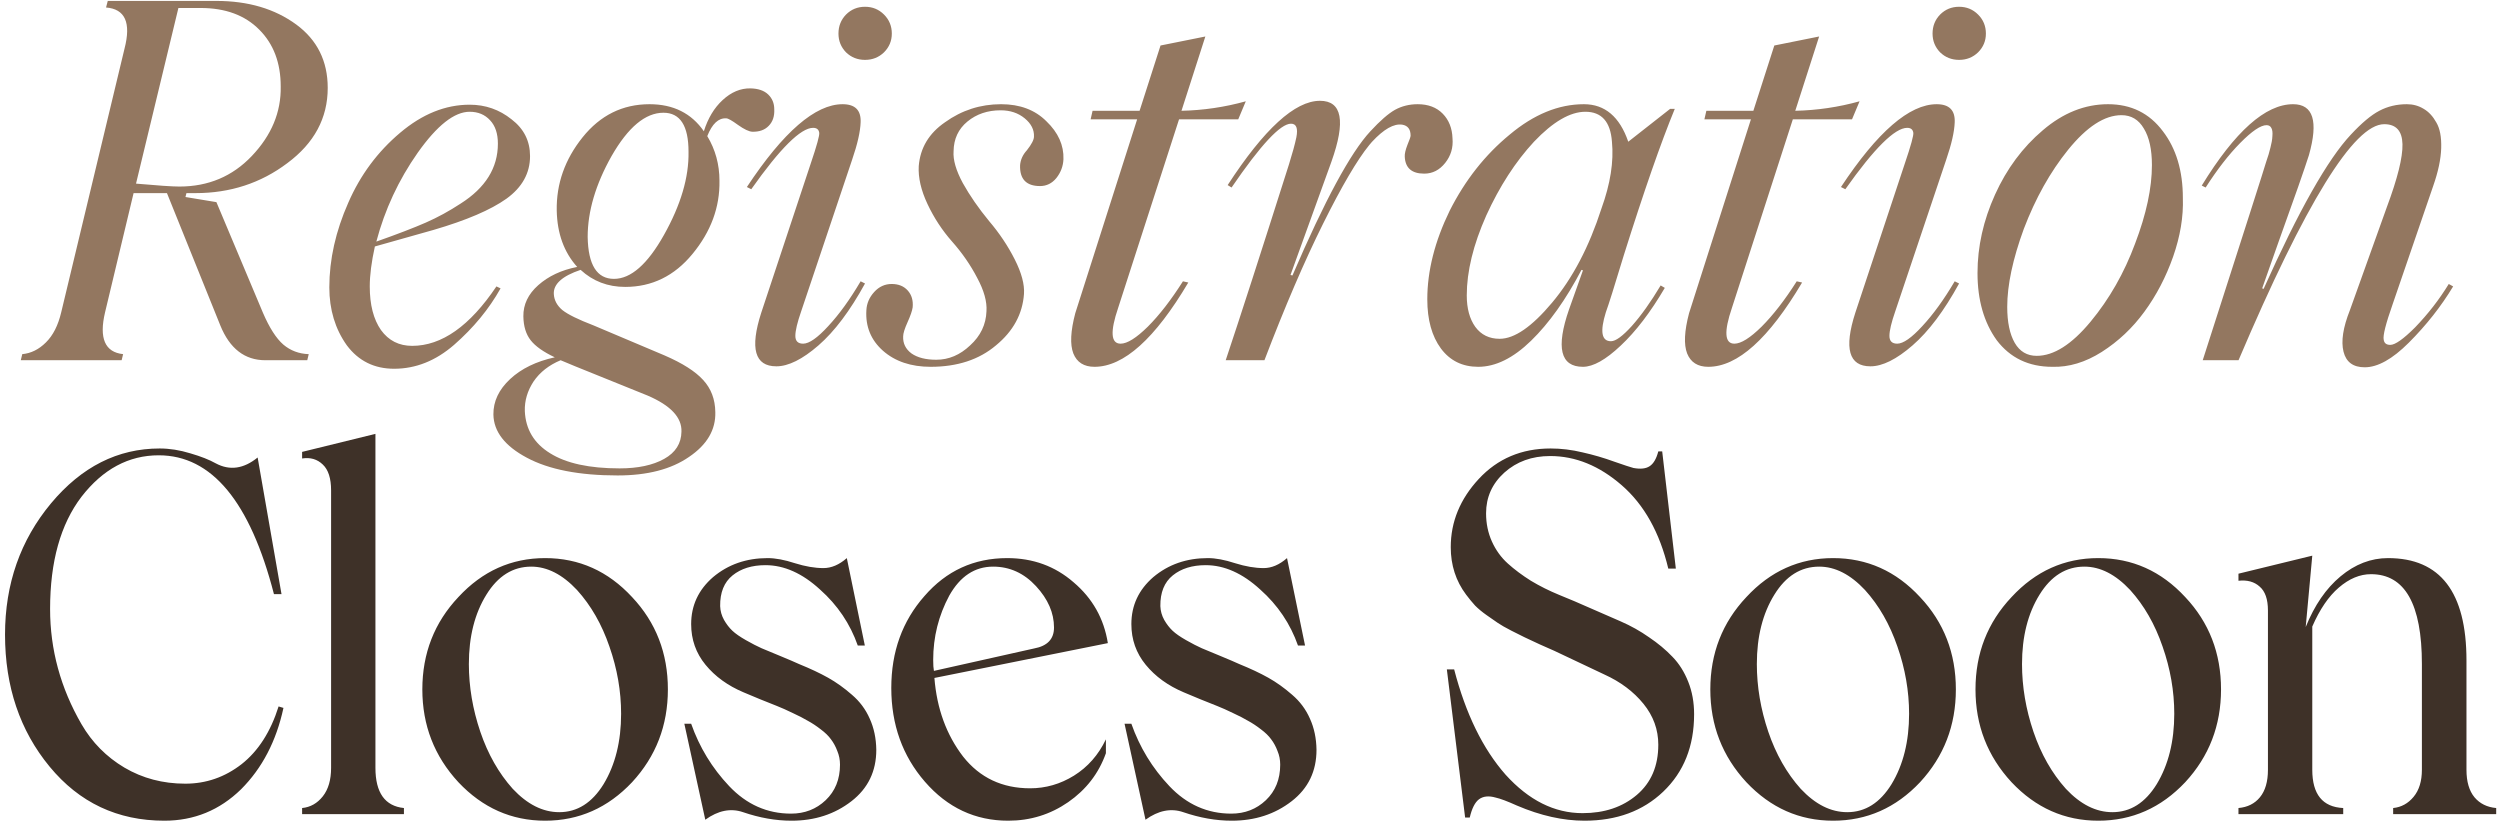
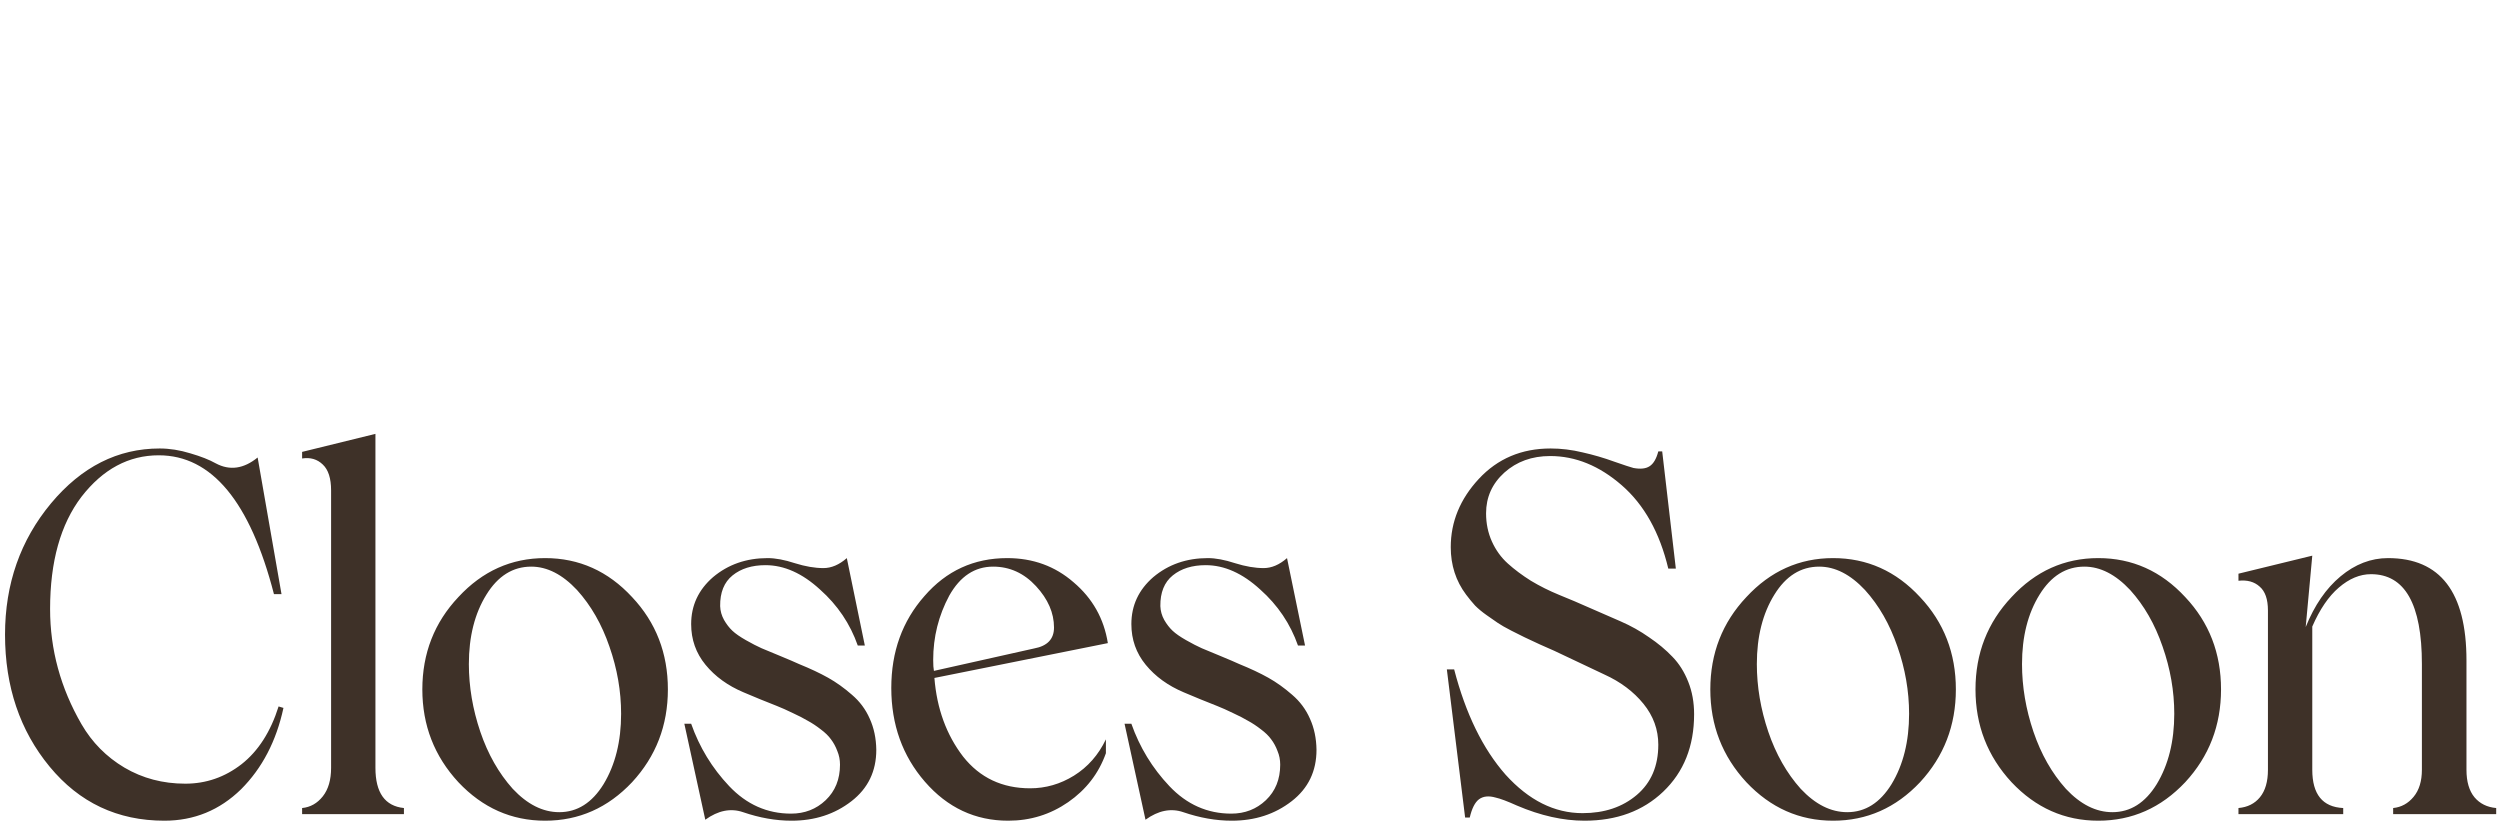
<svg xmlns="http://www.w3.org/2000/svg" width="347" height="114" viewBox="0 0 347 114" fill="none">
-   <path d="M36.494 43.407C37.396 45.503 38.343 46.98 39.335 47.836C40.326 48.67 41.498 49.11 42.851 49.155L42.648 50H36.833C33.97 50 31.885 48.388 30.578 45.165L23.173 26.805H18.541L14.585 43.339C13.728 46.946 14.562 48.884 17.087 49.155L16.884 50H2.886L3.089 49.155C4.306 49.042 5.399 48.501 6.369 47.532C7.36 46.562 8.07 45.165 8.499 43.339L17.29 6.722C18.214 3.138 17.357 1.244 14.72 1.041L14.957 0.129H30.037C34.455 0.129 38.151 1.222 41.127 3.408C44.034 5.55 45.488 8.48 45.488 12.199C45.488 16.392 43.617 19.874 39.876 22.647C36.201 25.419 31.952 26.805 27.129 26.805H25.878L25.742 27.346L30.037 28.056L36.494 43.407ZM24.762 1.109L18.879 25.487C21.922 25.757 23.928 25.893 24.897 25.893C28.909 25.893 32.257 24.484 34.939 21.666C37.689 18.781 39.03 15.558 38.963 11.996C38.963 8.728 37.971 6.102 35.987 4.118C34.004 2.112 31.288 1.109 27.839 1.109H24.762ZM60.181 31.911L52.033 34.21C51.559 36.352 51.323 38.2 51.323 39.755C51.323 42.302 51.841 44.32 52.878 45.807C53.937 47.273 55.38 48.005 57.206 48.005C61.308 48.005 65.208 45.255 68.904 39.755L69.479 40.026C67.879 42.888 65.726 45.503 63.021 47.87C60.474 50.079 57.702 51.183 54.704 51.183C51.954 51.183 49.767 50.101 48.144 47.938C46.522 45.661 45.71 42.978 45.71 39.891C45.71 36.013 46.589 32.091 48.347 28.124C50.015 24.292 52.416 21.058 55.549 18.42C58.615 15.828 61.827 14.532 65.185 14.532C67.372 14.532 69.31 15.208 71.001 16.561C72.714 17.868 73.57 19.57 73.57 21.666C73.57 24.033 72.477 26.005 70.291 27.583C68.104 29.139 64.734 30.581 60.181 31.911ZM65.185 15.513C63.066 15.513 60.666 17.406 57.983 21.193C55.324 24.98 53.408 29.093 52.236 33.534C55.166 32.497 57.454 31.618 59.099 30.897C60.745 30.175 62.356 29.296 63.934 28.259C67.383 26.073 69.107 23.3 69.107 19.942C69.107 18.544 68.747 17.462 68.025 16.696C67.304 15.907 66.357 15.513 65.185 15.513ZM107.468 15.175C107.513 16.144 107.254 16.91 106.69 17.474C106.149 18.037 105.394 18.308 104.425 18.285C103.952 18.263 103.287 17.947 102.43 17.338C101.596 16.73 101.055 16.425 100.807 16.425C99.725 16.358 98.846 17.181 98.17 18.894C99.297 20.765 99.861 22.827 99.861 25.081C99.928 28.755 98.677 32.148 96.108 35.258C93.606 38.301 90.495 39.823 86.776 39.823C84.364 39.823 82.301 39.034 80.588 37.456C78.041 38.313 76.801 39.428 76.869 40.803C76.914 41.66 77.309 42.404 78.052 43.035C78.819 43.644 80.261 44.353 82.38 45.165L92.219 49.324C94.721 50.406 96.513 51.544 97.595 52.739C98.7 53.933 99.263 55.421 99.286 57.202C99.353 59.659 98.136 61.733 95.634 63.423C93.155 65.136 89.853 65.993 85.728 65.993C80.385 65.993 76.181 65.17 73.116 63.525C70.073 61.901 68.529 59.907 68.484 57.54C68.461 55.714 69.239 54.069 70.817 52.603C72.372 51.161 74.435 50.158 77.004 49.594C75.426 48.85 74.311 48.062 73.657 47.227C73.003 46.394 72.665 45.289 72.643 43.914C72.62 42.269 73.308 40.826 74.705 39.586C76.125 38.324 77.928 37.479 80.115 37.05C78.289 35.022 77.342 32.418 77.275 29.24C77.207 25.521 78.402 22.128 80.859 19.063C83.316 15.997 86.415 14.464 90.157 14.464C93.448 14.464 95.961 15.716 97.697 18.218C98.26 16.414 99.128 14.972 100.3 13.89C101.495 12.785 102.78 12.244 104.155 12.267C105.237 12.289 106.059 12.571 106.623 13.112C107.186 13.653 107.468 14.341 107.468 15.175ZM85.22 38.707C87.565 38.707 89.875 36.678 92.152 32.621C94.496 28.451 95.634 24.596 95.567 21.058C95.567 17.451 94.406 15.648 92.084 15.648C89.582 15.648 87.181 17.654 84.882 21.666C82.673 25.588 81.569 29.33 81.569 32.892C81.636 36.769 82.854 38.707 85.22 38.707ZM89.886 54.903L79.844 50.845L77.816 50C76.193 50.676 74.942 51.657 74.063 52.942C73.206 54.249 72.8 55.624 72.846 57.066C72.958 59.591 74.13 61.541 76.362 62.916C78.593 64.313 81.805 65.012 85.998 65.012C88.545 65.012 90.608 64.573 92.186 63.694C93.763 62.814 94.564 61.552 94.586 59.907C94.654 57.946 93.087 56.278 89.886 54.903ZM122.702 7.263C121.981 7.961 121.102 8.311 120.065 8.311C119.028 8.311 118.149 7.961 117.428 7.263C116.729 6.541 116.379 5.674 116.379 4.659C116.379 3.622 116.729 2.743 117.428 2.022C118.149 1.301 119.028 0.94 120.065 0.94C121.102 0.94 121.981 1.301 122.702 2.022C123.423 2.743 123.784 3.622 123.784 4.659C123.784 5.674 123.423 6.541 122.702 7.263ZM103.666 25.96C108.738 18.296 113.167 14.464 116.954 14.464C118.69 14.464 119.524 15.299 119.456 16.966C119.411 18.274 119.017 20.009 118.273 22.173L111.206 43.204C110.665 44.759 110.395 45.898 110.395 46.619C110.395 47.34 110.755 47.701 111.477 47.701C112.311 47.701 113.472 46.889 114.959 45.266C116.47 43.644 117.969 41.57 119.456 39.045L120.065 39.349C117.991 43.136 115.838 45.999 113.607 47.938C111.375 49.876 109.426 50.845 107.758 50.845C104.76 50.845 104.061 48.366 105.661 43.407L112.525 22.714C113.381 20.19 113.776 18.759 113.708 18.42C113.641 17.97 113.359 17.744 112.863 17.744C111.15 17.744 108.287 20.584 104.275 26.265L103.666 25.96ZM129.179 50.913C126.452 50.913 124.243 50.169 122.552 48.681C120.884 47.194 120.118 45.323 120.253 43.069C120.298 42.122 120.659 41.277 121.335 40.533C122.011 39.789 122.822 39.417 123.769 39.417C124.716 39.417 125.46 39.721 126.001 40.33C126.542 40.939 126.767 41.716 126.677 42.663C126.609 43.136 126.373 43.824 125.967 44.725C125.561 45.627 125.358 46.281 125.358 46.687C125.313 47.656 125.696 48.445 126.508 49.053C127.342 49.639 128.491 49.932 129.957 49.932C131.692 49.932 133.259 49.267 134.656 47.938C136.099 46.63 136.854 45.052 136.922 43.204C137.012 41.874 136.584 40.33 135.637 38.572C134.713 36.791 133.552 35.112 132.154 33.534C130.779 31.979 129.641 30.243 128.739 28.327C127.838 26.411 127.432 24.653 127.522 23.052C127.725 20.528 128.942 18.499 131.174 16.966C133.496 15.299 136.088 14.464 138.95 14.464C141.565 14.464 143.661 15.253 145.239 16.831C146.885 18.409 147.674 20.167 147.606 22.106C147.561 23.075 147.234 23.943 146.626 24.709C146.017 25.453 145.262 25.825 144.36 25.825C142.444 25.825 141.52 24.856 141.588 22.917C141.655 22.151 141.971 21.463 142.534 20.855C143.188 20.021 143.515 19.39 143.515 18.961C143.56 18.015 143.132 17.169 142.23 16.425C141.328 15.682 140.213 15.31 138.883 15.31C137.08 15.31 135.547 15.828 134.284 16.865C133.022 17.902 132.38 19.277 132.357 20.99C132.267 22.185 132.695 23.661 133.642 25.419C134.611 27.155 135.828 28.913 137.294 30.694C138.714 32.362 139.897 34.131 140.844 36.002C141.791 37.873 142.219 39.474 142.129 40.803C141.926 43.598 140.63 45.977 138.24 47.938C135.896 49.921 132.876 50.913 129.179 50.913ZM163.651 16.561L155.199 42.731C154.072 46.044 154.184 47.701 155.537 47.701C156.461 47.701 157.723 46.912 159.324 45.334C160.924 43.734 162.547 41.637 164.192 39.045L164.936 39.214C160.315 47.013 155.976 50.913 151.919 50.913C150.454 50.913 149.473 50.293 148.977 49.053C148.504 47.813 148.594 45.954 149.248 43.474L157.836 16.561H151.378L151.649 15.377H158.174L161.082 6.316L167.303 5.065L163.99 15.377C167.033 15.31 170.008 14.87 172.916 14.059L171.868 16.561H163.651ZM170.128 50C172.134 44.004 175.065 34.931 178.919 22.782C179.393 21.272 179.731 20.032 179.934 19.063C180.182 17.8 179.934 17.169 179.19 17.169C177.725 17.169 174.975 20.122 170.94 26.028L170.399 25.69C175.471 17.891 179.742 13.991 183.213 13.991C186.279 13.991 186.809 16.809 184.802 22.444L179.122 38.166L179.393 38.234C183.856 27.842 187.462 21.17 190.212 18.218C191.565 16.752 192.703 15.761 193.627 15.242C194.574 14.724 195.622 14.464 196.772 14.464C198.237 14.464 199.398 14.904 200.254 15.783C201.111 16.662 201.561 17.8 201.607 19.198C201.719 20.483 201.381 21.621 200.592 22.613C199.803 23.605 198.834 24.101 197.684 24.101C195.949 24.101 195.047 23.312 194.98 21.734C194.957 21.351 195.081 20.81 195.351 20.111C195.645 19.412 195.791 18.984 195.791 18.826C195.791 17.947 195.408 17.44 194.641 17.305C193.469 17.124 192.061 17.924 190.415 19.705L190.043 20.145C188.375 22.196 186.245 25.825 183.653 31.032C181.061 36.239 178.344 42.562 175.504 50H170.128ZM223.603 47.363C224.256 47.363 225.226 46.653 226.511 45.233C227.795 43.79 229.125 41.919 230.5 39.62L231.075 39.958C229.091 43.339 227.051 46.01 224.955 47.971C222.881 49.932 221.135 50.913 219.714 50.913C216.581 50.913 215.939 48.253 217.787 42.934L219.714 37.524L219.512 37.456C217.348 41.581 215.015 44.861 212.513 47.295C210.033 49.707 207.588 50.913 205.176 50.913C202.989 50.913 201.265 50.068 200.003 48.377C198.74 46.664 198.109 44.387 198.109 41.547C198.109 37.603 199.146 33.5 201.22 29.24C203.361 25.002 206.134 21.486 209.537 18.691C212.896 15.873 216.333 14.464 219.85 14.464C222.757 14.464 224.809 16.2 226.003 19.671L231.819 15.107H232.461C230.523 19.818 228.167 26.58 225.395 35.394C224.087 39.721 223.253 42.37 222.893 43.339C222.059 46.022 222.295 47.363 223.603 47.363ZM208.151 47.025C210.202 47.025 212.625 45.357 215.42 42.021C218.283 38.617 220.571 34.255 222.284 28.936C223.524 25.509 224.008 22.421 223.738 19.671C223.535 16.899 222.307 15.513 220.053 15.513C217.934 15.513 215.556 16.899 212.918 19.671C210.349 22.444 208.14 25.859 206.291 29.916C204.488 33.974 203.587 37.67 203.587 41.006C203.587 42.809 203.981 44.263 204.77 45.368C205.581 46.472 206.708 47.025 208.151 47.025ZM248.845 16.561L240.392 42.731C239.265 46.044 239.378 47.701 240.73 47.701C241.654 47.701 242.917 46.912 244.517 45.334C246.117 43.734 247.74 41.637 249.386 39.045L250.13 39.214C245.509 47.013 241.17 50.913 237.112 50.913C235.647 50.913 234.667 50.293 234.171 49.053C233.697 47.813 233.788 45.954 234.441 43.474L243.029 16.561H236.571L236.842 15.377H243.367L246.275 6.316L252.496 5.065L249.183 15.377C252.226 15.31 255.201 14.87 258.109 14.059L257.061 16.561H248.845ZM274.56 7.263C273.839 7.961 272.96 8.311 271.923 8.311C270.886 8.311 270.007 7.961 269.286 7.263C268.587 6.541 268.238 5.674 268.238 4.659C268.238 3.622 268.587 2.743 269.286 2.022C270.007 1.301 270.886 0.94 271.923 0.94C272.96 0.94 273.839 1.301 274.56 2.022C275.282 2.743 275.642 3.622 275.642 4.659C275.642 5.674 275.282 6.541 274.56 7.263ZM255.525 25.96C260.596 18.296 265.025 14.464 268.812 14.464C270.548 14.464 271.382 15.299 271.314 16.966C271.269 18.274 270.875 20.009 270.131 22.173L263.064 43.204C262.523 44.759 262.253 45.898 262.253 46.619C262.253 47.34 262.614 47.701 263.335 47.701C264.169 47.701 265.33 46.889 266.817 45.266C268.328 43.644 269.827 41.57 271.314 39.045L271.923 39.349C269.849 43.136 267.697 45.999 265.465 47.938C263.233 49.876 261.284 50.845 259.616 50.845C256.618 50.845 255.919 48.366 257.519 43.407L264.383 22.714C265.24 20.19 265.634 18.759 265.566 18.42C265.499 17.97 265.217 17.744 264.721 17.744C263.008 17.744 260.145 20.584 256.133 26.265L255.525 25.96ZM284.858 50.913C281.589 50.913 279.02 49.684 277.149 47.227C275.368 44.748 274.478 41.637 274.478 37.896C274.478 34.221 275.289 30.592 276.912 27.008C278.535 23.424 280.744 20.449 283.539 18.082C286.357 15.67 289.377 14.464 292.601 14.464C295.801 14.464 298.337 15.716 300.208 18.218C302.056 20.629 302.981 23.717 302.981 27.482C303.071 30.074 302.62 32.79 301.628 35.63C300.636 38.448 299.306 40.995 297.638 43.272C295.993 45.526 294.021 47.385 291.721 48.85C289.445 50.293 287.157 50.98 284.858 50.913ZM282.694 49.391C285.061 49.391 287.551 47.813 290.166 44.658C292.781 41.502 294.843 37.884 296.354 33.804C297.909 29.725 298.687 26.096 298.687 22.917C298.687 20.753 298.315 19.063 297.571 17.846C296.849 16.606 295.813 15.986 294.46 15.986C292.116 15.986 289.648 17.586 287.056 20.787C284.576 23.853 282.525 27.516 280.902 31.776C279.369 35.968 278.603 39.575 278.603 42.595C278.603 44.714 278.952 46.382 279.651 47.599C280.35 48.794 281.364 49.391 282.694 49.391ZM328.223 50.98C326.622 50.98 325.642 50.259 325.281 48.817C324.92 47.374 325.213 45.458 326.16 43.069L331.299 28.733C332.787 24.743 333.508 21.835 333.463 20.009C333.418 18.161 332.573 17.237 330.928 17.237C326.735 17.237 319.995 28.158 310.708 50H305.738C311.464 32.193 314.394 23.03 314.529 22.512C314.8 21.745 315.002 21.069 315.138 20.483C315.296 19.897 315.386 19.367 315.408 18.894C315.453 18.398 315.408 18.026 315.273 17.778C315.138 17.508 314.912 17.372 314.597 17.372C313.785 17.372 312.568 18.195 310.945 19.84C309.345 21.463 307.744 23.526 306.144 26.028L305.603 25.757C310.224 18.229 314.45 14.464 318.282 14.464C321.077 14.464 321.81 16.82 320.48 21.531C319.871 23.447 318.462 27.471 316.253 33.602L313.988 40.026L314.191 40.093C319.06 29.229 323.095 22.095 326.295 18.691C327.806 17.068 329.124 15.963 330.251 15.377C331.401 14.769 332.674 14.464 334.072 14.464C334.929 14.464 335.706 14.679 336.405 15.107C337.104 15.513 337.69 16.144 338.163 17C338.659 17.834 338.884 19.018 338.839 20.55C338.794 22.083 338.422 23.841 337.724 25.825L332.111 42.19C331.142 44.94 330.725 46.596 330.86 47.16C330.928 47.633 331.232 47.87 331.773 47.87C332.449 47.87 333.599 47.058 335.222 45.435C337.025 43.565 338.58 41.559 339.888 39.417L340.496 39.755C338.828 42.528 336.777 45.131 334.342 47.566C332.066 49.842 330.026 50.98 328.223 50.98Z" fill="#937760" />
  <path d="M22.81 113.913C16.319 113.913 11.01 111.411 6.885 106.407C2.76 101.403 0.698 95.294 0.698 88.081C0.698 81.048 2.828 74.974 7.088 69.857C11.326 64.785 16.352 62.249 22.168 62.249C23.543 62.249 24.963 62.475 26.428 62.926C27.893 63.354 29.065 63.816 29.945 64.312C31.883 65.349 33.822 65.078 35.76 63.5L39.074 82.469H38.025C34.712 69.62 29.381 63.196 22.033 63.196C17.863 63.196 14.29 65.112 11.315 68.944C8.407 72.753 6.953 77.949 6.953 84.531C6.953 90.166 8.407 95.497 11.315 100.524C12.78 103.048 14.763 105.054 17.265 106.542C19.79 108.03 22.608 108.774 25.718 108.774C28.603 108.774 31.207 107.872 33.529 106.069C35.85 104.243 37.563 101.572 38.668 98.055L39.344 98.258C38.352 102.857 36.391 106.621 33.461 109.551C30.485 112.459 26.935 113.913 22.81 113.913ZM41.933 113V112.155C43.082 112.042 44.04 111.501 44.807 110.532C45.573 109.563 45.956 108.244 45.956 106.576V68.065C45.956 66.397 45.573 65.202 44.807 64.481C44.04 63.737 43.082 63.455 41.933 63.636V62.723L52.11 60.221V106.576C52.11 110.025 53.428 111.884 56.066 112.155V113H41.933ZM87.732 108.571C84.373 112.132 80.35 113.913 75.661 113.913C70.995 113.913 66.983 112.132 63.624 108.571C60.288 104.964 58.62 100.67 58.62 95.689C58.62 90.685 60.288 86.413 63.624 82.874C66.96 79.268 70.973 77.465 75.661 77.465C80.372 77.465 84.396 79.268 87.732 82.874C91.045 86.391 92.702 90.662 92.702 95.689C92.702 100.693 91.045 104.987 87.732 108.571ZM77.622 112.73C80.124 112.73 82.176 111.433 83.776 108.841C85.399 106.159 86.21 102.902 86.21 99.07C86.21 95.937 85.669 92.826 84.587 89.738C83.528 86.65 82.029 84.035 80.091 81.894C78.062 79.73 75.943 78.648 73.734 78.648C71.187 78.648 69.113 79.944 67.513 82.536C65.89 85.151 65.078 88.363 65.078 92.172C65.078 95.305 65.608 98.439 66.668 101.572C67.727 104.682 69.226 107.32 71.164 109.484C73.193 111.648 75.346 112.73 77.622 112.73ZM109.863 113.913C107.677 113.913 105.434 113.518 103.135 112.73C101.422 112.143 99.675 112.493 97.894 113.778L94.986 100.456H95.933C97.083 103.724 98.841 106.61 101.208 109.112C103.62 111.659 106.482 112.932 109.796 112.932C111.689 112.932 113.29 112.313 114.597 111.073C115.927 109.81 116.592 108.165 116.592 106.136C116.592 105.46 116.468 104.829 116.22 104.243C115.994 103.634 115.701 103.093 115.341 102.62C115.003 102.147 114.529 101.685 113.921 101.234C113.312 100.76 112.715 100.366 112.129 100.05C111.565 99.712 110.866 99.352 110.032 98.968C109.198 98.563 108.466 98.236 107.835 97.988C107.204 97.74 106.415 97.424 105.468 97.041C104.521 96.658 103.766 96.342 103.203 96.094C101.016 95.17 99.258 93.897 97.928 92.274C96.598 90.651 95.933 88.769 95.933 86.627C95.933 84.035 96.947 81.86 98.976 80.102C101.072 78.344 103.597 77.465 106.55 77.465C107.632 77.465 108.894 77.701 110.337 78.174C111.779 78.625 113.098 78.851 114.293 78.851C115.397 78.851 116.479 78.389 117.538 77.465L120.04 89.603H119.06C118.001 86.582 116.254 83.99 113.819 81.826C111.362 79.572 108.838 78.445 106.246 78.445C104.375 78.445 102.853 78.918 101.681 79.865C100.509 80.812 99.934 82.232 99.957 84.125C99.979 84.802 100.16 85.444 100.498 86.052C100.836 86.639 101.219 87.135 101.647 87.54C102.075 87.946 102.707 88.385 103.541 88.859C104.375 89.332 105.096 89.704 105.705 89.975C106.313 90.222 107.181 90.583 108.308 91.056C109.458 91.53 110.325 91.902 110.911 92.172C112.467 92.803 113.808 93.435 114.935 94.066C116.062 94.697 117.167 95.486 118.248 96.433C119.33 97.357 120.153 98.461 120.717 99.746C121.303 101.031 121.607 102.473 121.63 104.074C121.63 107.049 120.48 109.427 118.181 111.208C115.859 113.011 113.087 113.913 109.863 113.913ZM142.983 109.416C145.147 109.416 147.176 108.83 149.069 107.658C150.985 106.463 152.462 104.784 153.499 102.62V104.547C152.507 107.342 150.76 109.608 148.258 111.343C145.778 113.056 143.006 113.913 139.94 113.913C135.365 113.913 131.51 112.11 128.377 108.503C125.266 104.919 123.711 100.58 123.711 95.486C123.711 90.459 125.244 86.21 128.309 82.739C131.352 79.223 135.184 77.465 139.805 77.465C143.367 77.465 146.432 78.58 149.002 80.812C151.639 83.043 153.228 85.861 153.769 89.265L129.696 94.1C130.034 98.36 131.364 102 133.685 105.021C136.007 107.951 139.106 109.416 142.983 109.416ZM137.844 78.648C135.297 78.648 133.268 79.989 131.758 82.671C130.27 85.444 129.527 88.419 129.527 91.597C129.527 92.274 129.56 92.781 129.628 93.119L143.524 90.008C145.373 89.67 146.297 88.701 146.297 87.101C146.297 85.072 145.463 83.156 143.795 81.353C142.127 79.549 140.143 78.648 137.844 78.648ZM170.964 113.913C168.778 113.913 166.535 113.518 164.236 112.73C162.523 112.143 160.776 112.493 158.995 113.778L156.087 100.456H157.034C158.184 103.724 159.942 106.61 162.309 109.112C164.72 111.659 167.583 112.932 170.897 112.932C172.79 112.932 174.39 112.313 175.698 111.073C177.028 109.81 177.693 108.165 177.693 106.136C177.693 105.46 177.569 104.829 177.321 104.243C177.095 103.634 176.802 103.093 176.442 102.62C176.103 102.147 175.63 101.685 175.022 101.234C174.413 100.76 173.816 100.366 173.23 100.05C172.666 99.712 171.967 99.352 171.133 98.968C170.299 98.563 169.567 98.236 168.935 97.988C168.304 97.74 167.515 97.424 166.569 97.041C165.622 96.658 164.867 96.342 164.303 96.094C162.117 95.17 160.359 93.897 159.029 92.274C157.699 90.651 157.034 88.769 157.034 86.627C157.034 84.035 158.048 81.86 160.077 80.102C162.173 78.344 164.698 77.465 167.651 77.465C168.733 77.465 169.995 77.701 171.438 78.174C172.88 78.625 174.199 78.851 175.393 78.851C176.498 78.851 177.58 78.389 178.639 77.465L181.141 89.603H180.161C179.101 86.582 177.354 83.99 174.92 81.826C172.463 79.572 169.939 78.445 167.346 78.445C165.475 78.445 163.954 78.918 162.782 79.865C161.61 80.812 161.035 82.232 161.057 84.125C161.08 84.802 161.26 85.444 161.598 86.052C161.937 86.639 162.32 87.135 162.748 87.54C163.176 87.946 163.807 88.385 164.641 88.859C165.475 89.332 166.197 89.704 166.805 89.975C167.414 90.222 168.282 90.583 169.409 91.056C170.558 91.53 171.426 91.902 172.012 92.172C173.568 92.803 174.909 93.435 176.036 94.066C177.163 94.697 178.267 95.486 179.349 96.433C180.431 97.357 181.254 98.461 181.818 99.746C182.404 101.031 182.708 102.473 182.73 104.074C182.73 107.049 181.581 109.427 179.282 111.208C176.96 113.011 174.187 113.913 170.964 113.913ZM219.927 113.913C216.951 113.913 213.83 113.214 210.561 111.817C209.209 111.208 208.217 110.836 207.586 110.701C206.639 110.43 205.873 110.509 205.287 110.938C204.723 111.366 204.295 112.211 204.002 113.473H203.359L200.823 92.916H201.838C203.438 99.07 205.816 103.939 208.972 107.523C212.195 111.084 215.757 112.865 219.656 112.865C222.699 112.865 225.213 112.019 227.196 110.329C229.18 108.638 230.172 106.317 230.172 103.364C230.172 101.268 229.484 99.374 228.109 97.683C226.734 95.993 224.931 94.641 222.699 93.626L215.768 90.347C215.43 90.189 214.742 89.884 213.706 89.434C212.691 88.96 211.992 88.633 211.609 88.453C211.226 88.25 210.617 87.946 209.783 87.54C208.949 87.112 208.318 86.751 207.89 86.458C207.484 86.165 206.966 85.805 206.335 85.376C205.726 84.948 205.196 84.508 204.746 84.058C204.317 83.584 203.9 83.077 203.495 82.536C202.075 80.643 201.364 78.445 201.364 75.943C201.364 72.427 202.661 69.271 205.253 66.476C207.867 63.658 211.192 62.249 215.227 62.249C216.692 62.249 218.169 62.43 219.656 62.79C221.167 63.129 222.632 63.557 224.052 64.075C225.472 64.571 226.362 64.864 226.723 64.954C227.692 65.135 228.436 65.056 228.954 64.718C229.495 64.379 229.901 63.692 230.172 62.655H230.713L232.606 78.918H231.558C230.363 73.914 228.211 70.06 225.1 67.355C221.989 64.65 218.676 63.298 215.159 63.298C212.635 63.298 210.516 64.064 208.803 65.597C207.112 67.129 206.267 69.012 206.267 71.243C206.267 72.663 206.538 73.971 207.079 75.165C207.62 76.36 208.352 77.374 209.276 78.208C210.2 79.042 211.271 79.843 212.488 80.609C213.728 81.353 215.035 82.006 216.41 82.57C217.808 83.133 219.239 83.742 220.704 84.396C222.17 85.027 223.59 85.647 224.965 86.255C226.362 86.864 227.67 87.597 228.887 88.453C230.127 89.287 231.208 90.189 232.133 91.158C233.057 92.105 233.789 93.266 234.33 94.641C234.871 95.993 235.142 97.492 235.142 99.137C235.142 103.578 233.71 107.162 230.848 109.889C228.03 112.572 224.39 113.913 219.927 113.913ZM266.504 108.571C263.145 112.132 259.122 113.913 254.433 113.913C249.767 113.913 245.755 112.132 242.396 108.571C239.06 104.964 237.392 100.67 237.392 95.689C237.392 90.685 239.06 86.413 242.396 82.874C245.732 79.268 249.745 77.465 254.433 77.465C259.144 77.465 263.168 79.268 266.504 82.874C269.817 86.391 271.474 90.662 271.474 95.689C271.474 100.693 269.817 104.987 266.504 108.571ZM256.394 112.73C258.896 112.73 260.947 111.433 262.548 108.841C264.171 106.159 264.982 102.902 264.982 99.07C264.982 95.937 264.441 92.826 263.359 89.738C262.3 86.65 260.801 84.035 258.862 81.894C256.834 79.73 254.715 78.648 252.506 78.648C249.959 78.648 247.885 79.944 246.285 82.536C244.662 85.151 243.85 88.363 243.85 92.172C243.85 95.305 244.38 98.439 245.439 101.572C246.499 104.682 247.998 107.32 249.936 109.484C251.965 111.648 254.118 112.73 256.394 112.73ZM303.309 108.571C299.951 112.132 295.927 113.913 291.239 113.913C286.573 113.913 282.56 112.132 279.202 108.571C275.866 104.964 274.198 100.67 274.198 95.689C274.198 90.685 275.866 86.413 279.202 82.874C282.538 79.268 286.55 77.465 291.239 77.465C295.95 77.465 299.973 79.268 303.309 82.874C306.623 86.391 308.279 90.662 308.279 95.689C308.279 100.693 306.623 104.987 303.309 108.571ZM293.2 112.73C295.702 112.73 297.753 111.433 299.353 108.841C300.976 106.159 301.788 102.902 301.788 99.07C301.788 95.937 301.247 92.826 300.165 89.738C299.105 86.65 297.606 84.035 295.668 81.894C293.639 79.73 291.52 78.648 289.311 78.648C286.764 78.648 284.691 79.944 283.09 82.536C281.467 85.151 280.656 88.363 280.656 92.172C280.656 95.305 281.185 98.439 282.245 101.572C283.304 104.682 284.803 107.32 286.742 109.484C288.77 111.648 290.923 112.73 293.2 112.73ZM342.346 106.846C342.346 108.492 342.718 109.765 343.462 110.667C344.206 111.546 345.209 112.042 346.471 112.155V113H332.169V112.155C333.296 112.042 334.243 111.524 335.009 110.599C335.776 109.675 336.159 108.424 336.159 106.846V92.172C336.159 83.855 333.803 79.696 329.092 79.696C327.559 79.696 326.072 80.316 324.629 81.556C323.209 82.773 321.981 84.576 320.944 86.965V106.846C320.944 110.25 322.375 112.019 325.238 112.155V113H310.699V112.155C311.961 112.042 312.953 111.546 313.674 110.667C314.418 109.765 314.79 108.492 314.79 106.846V84.734C314.79 83.178 314.407 82.074 313.641 81.42C312.897 80.744 311.916 80.474 310.699 80.609V79.628L320.944 77.126L320.031 87.033C321.248 84.013 322.86 81.668 324.866 80C326.895 78.31 329.092 77.465 331.459 77.465C338.717 77.465 342.346 82.198 342.346 91.665V106.846Z" fill="#3E3128" />
</svg>